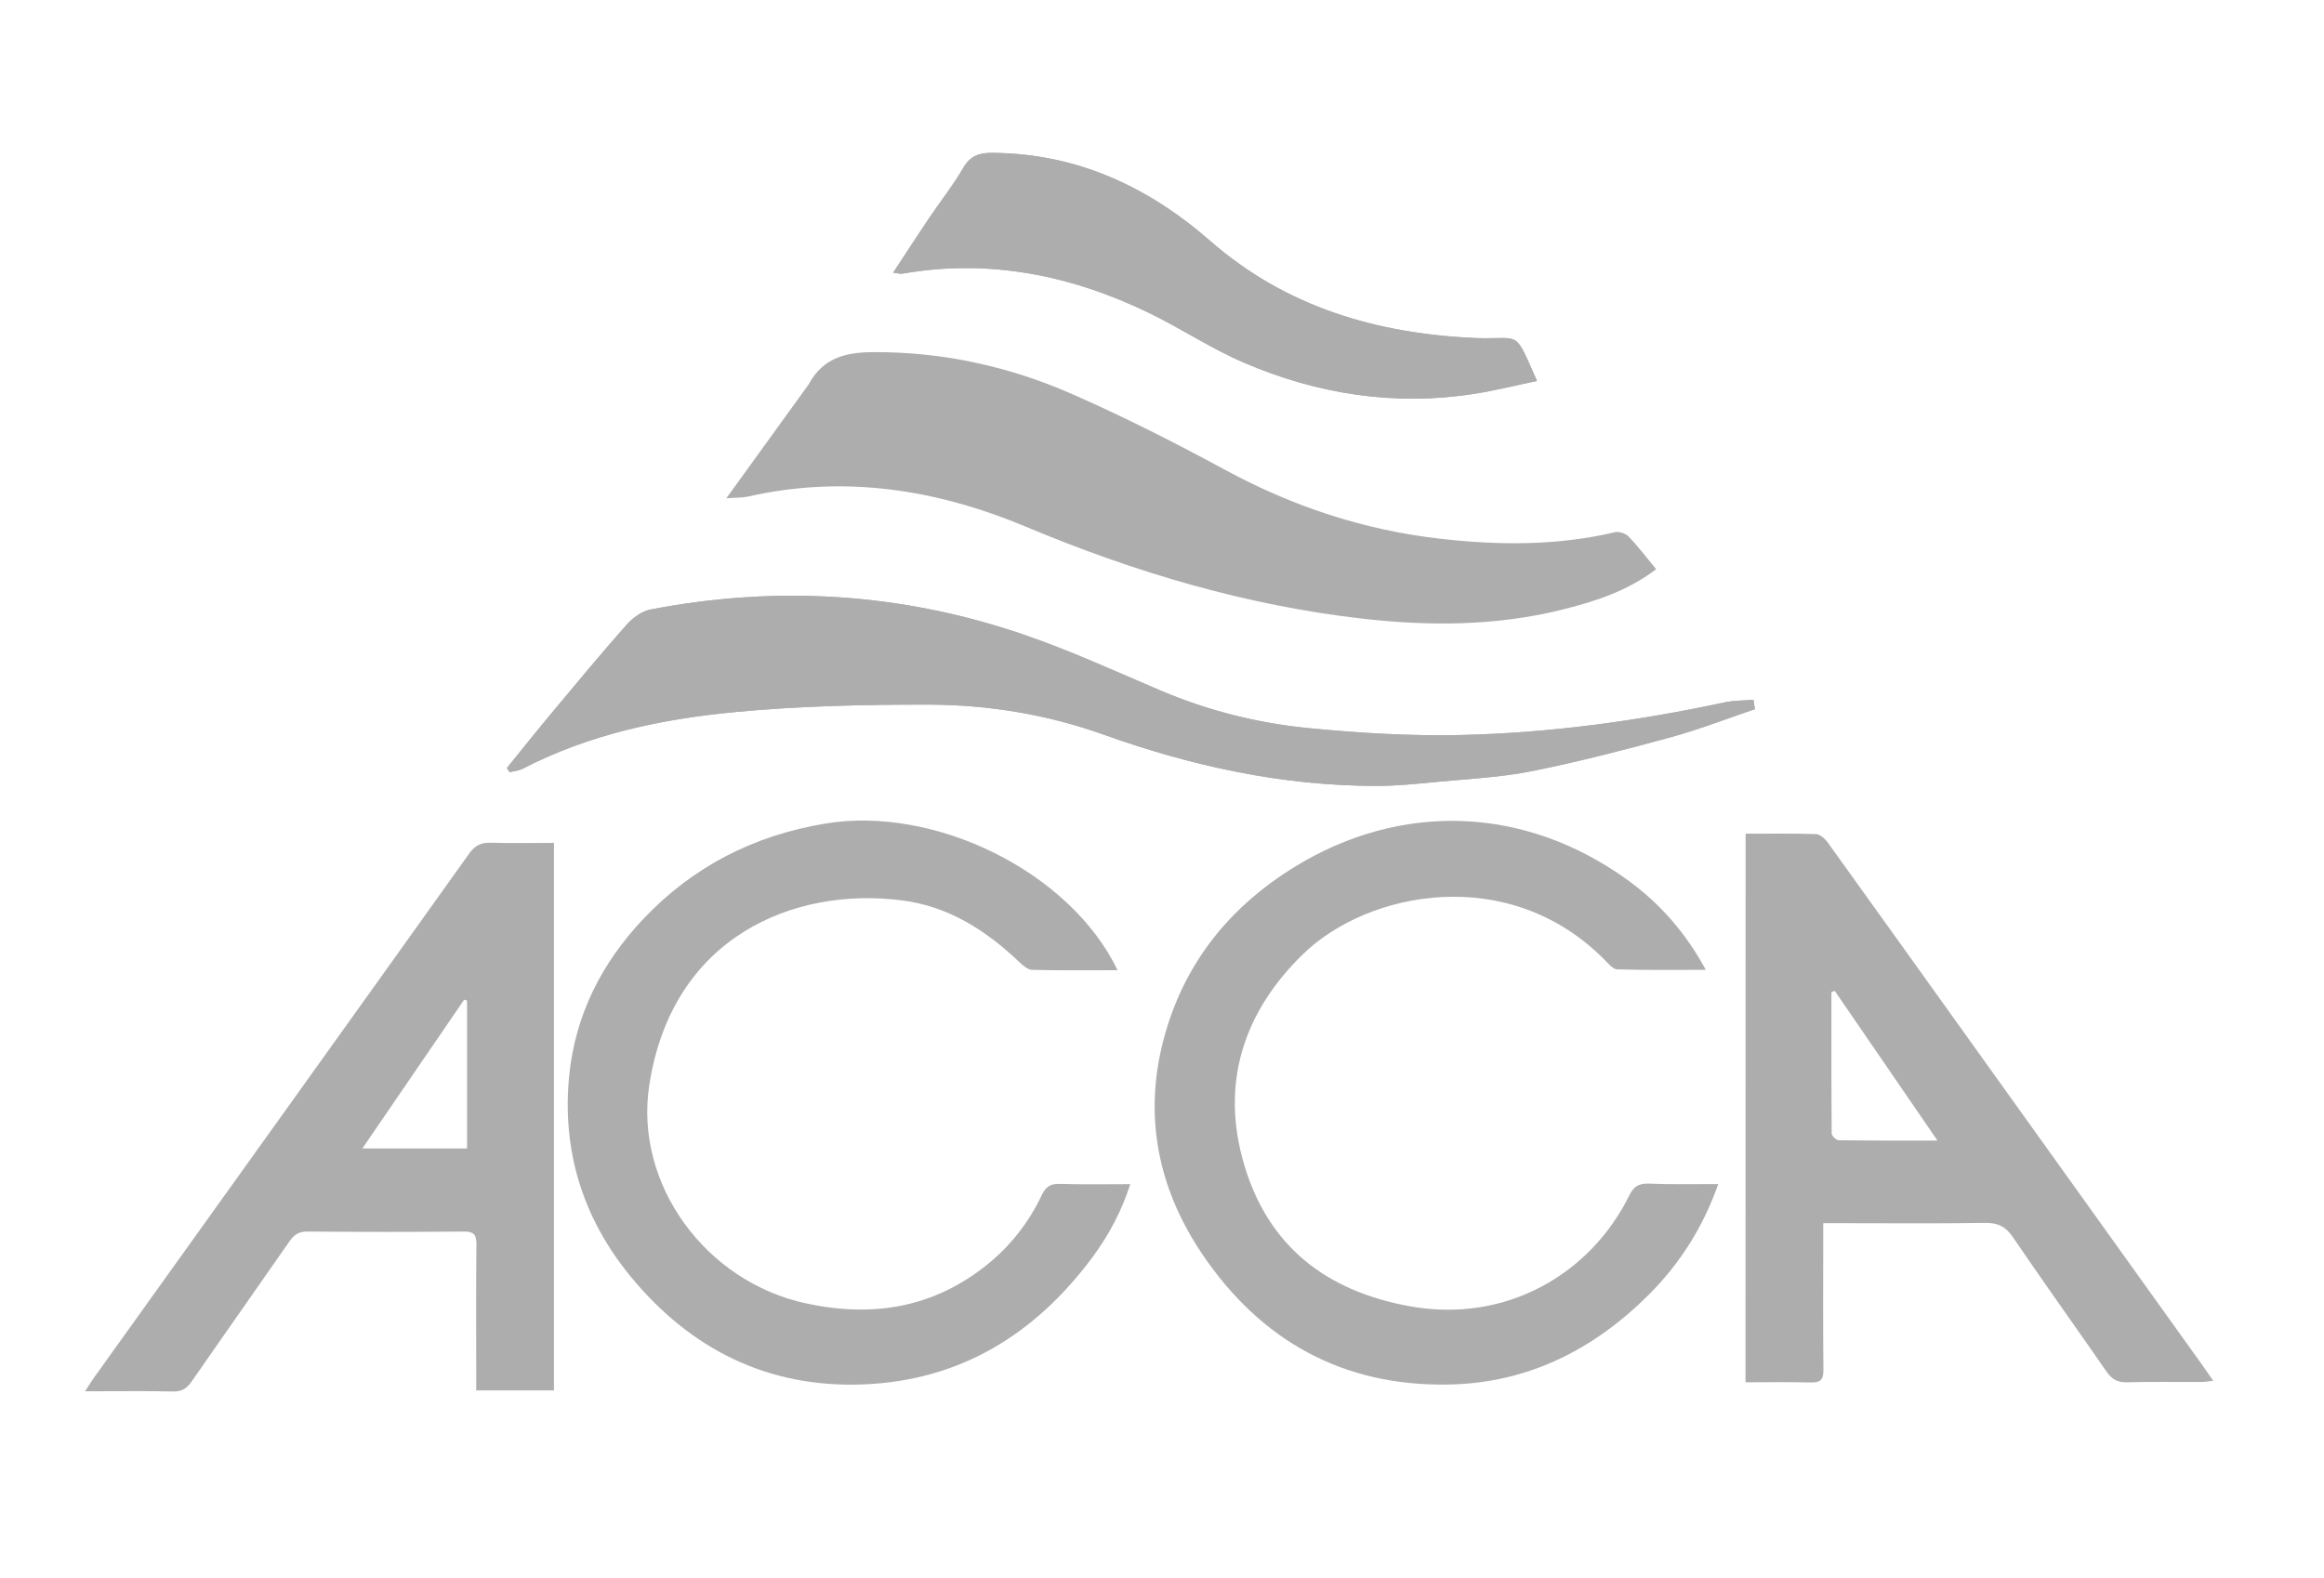
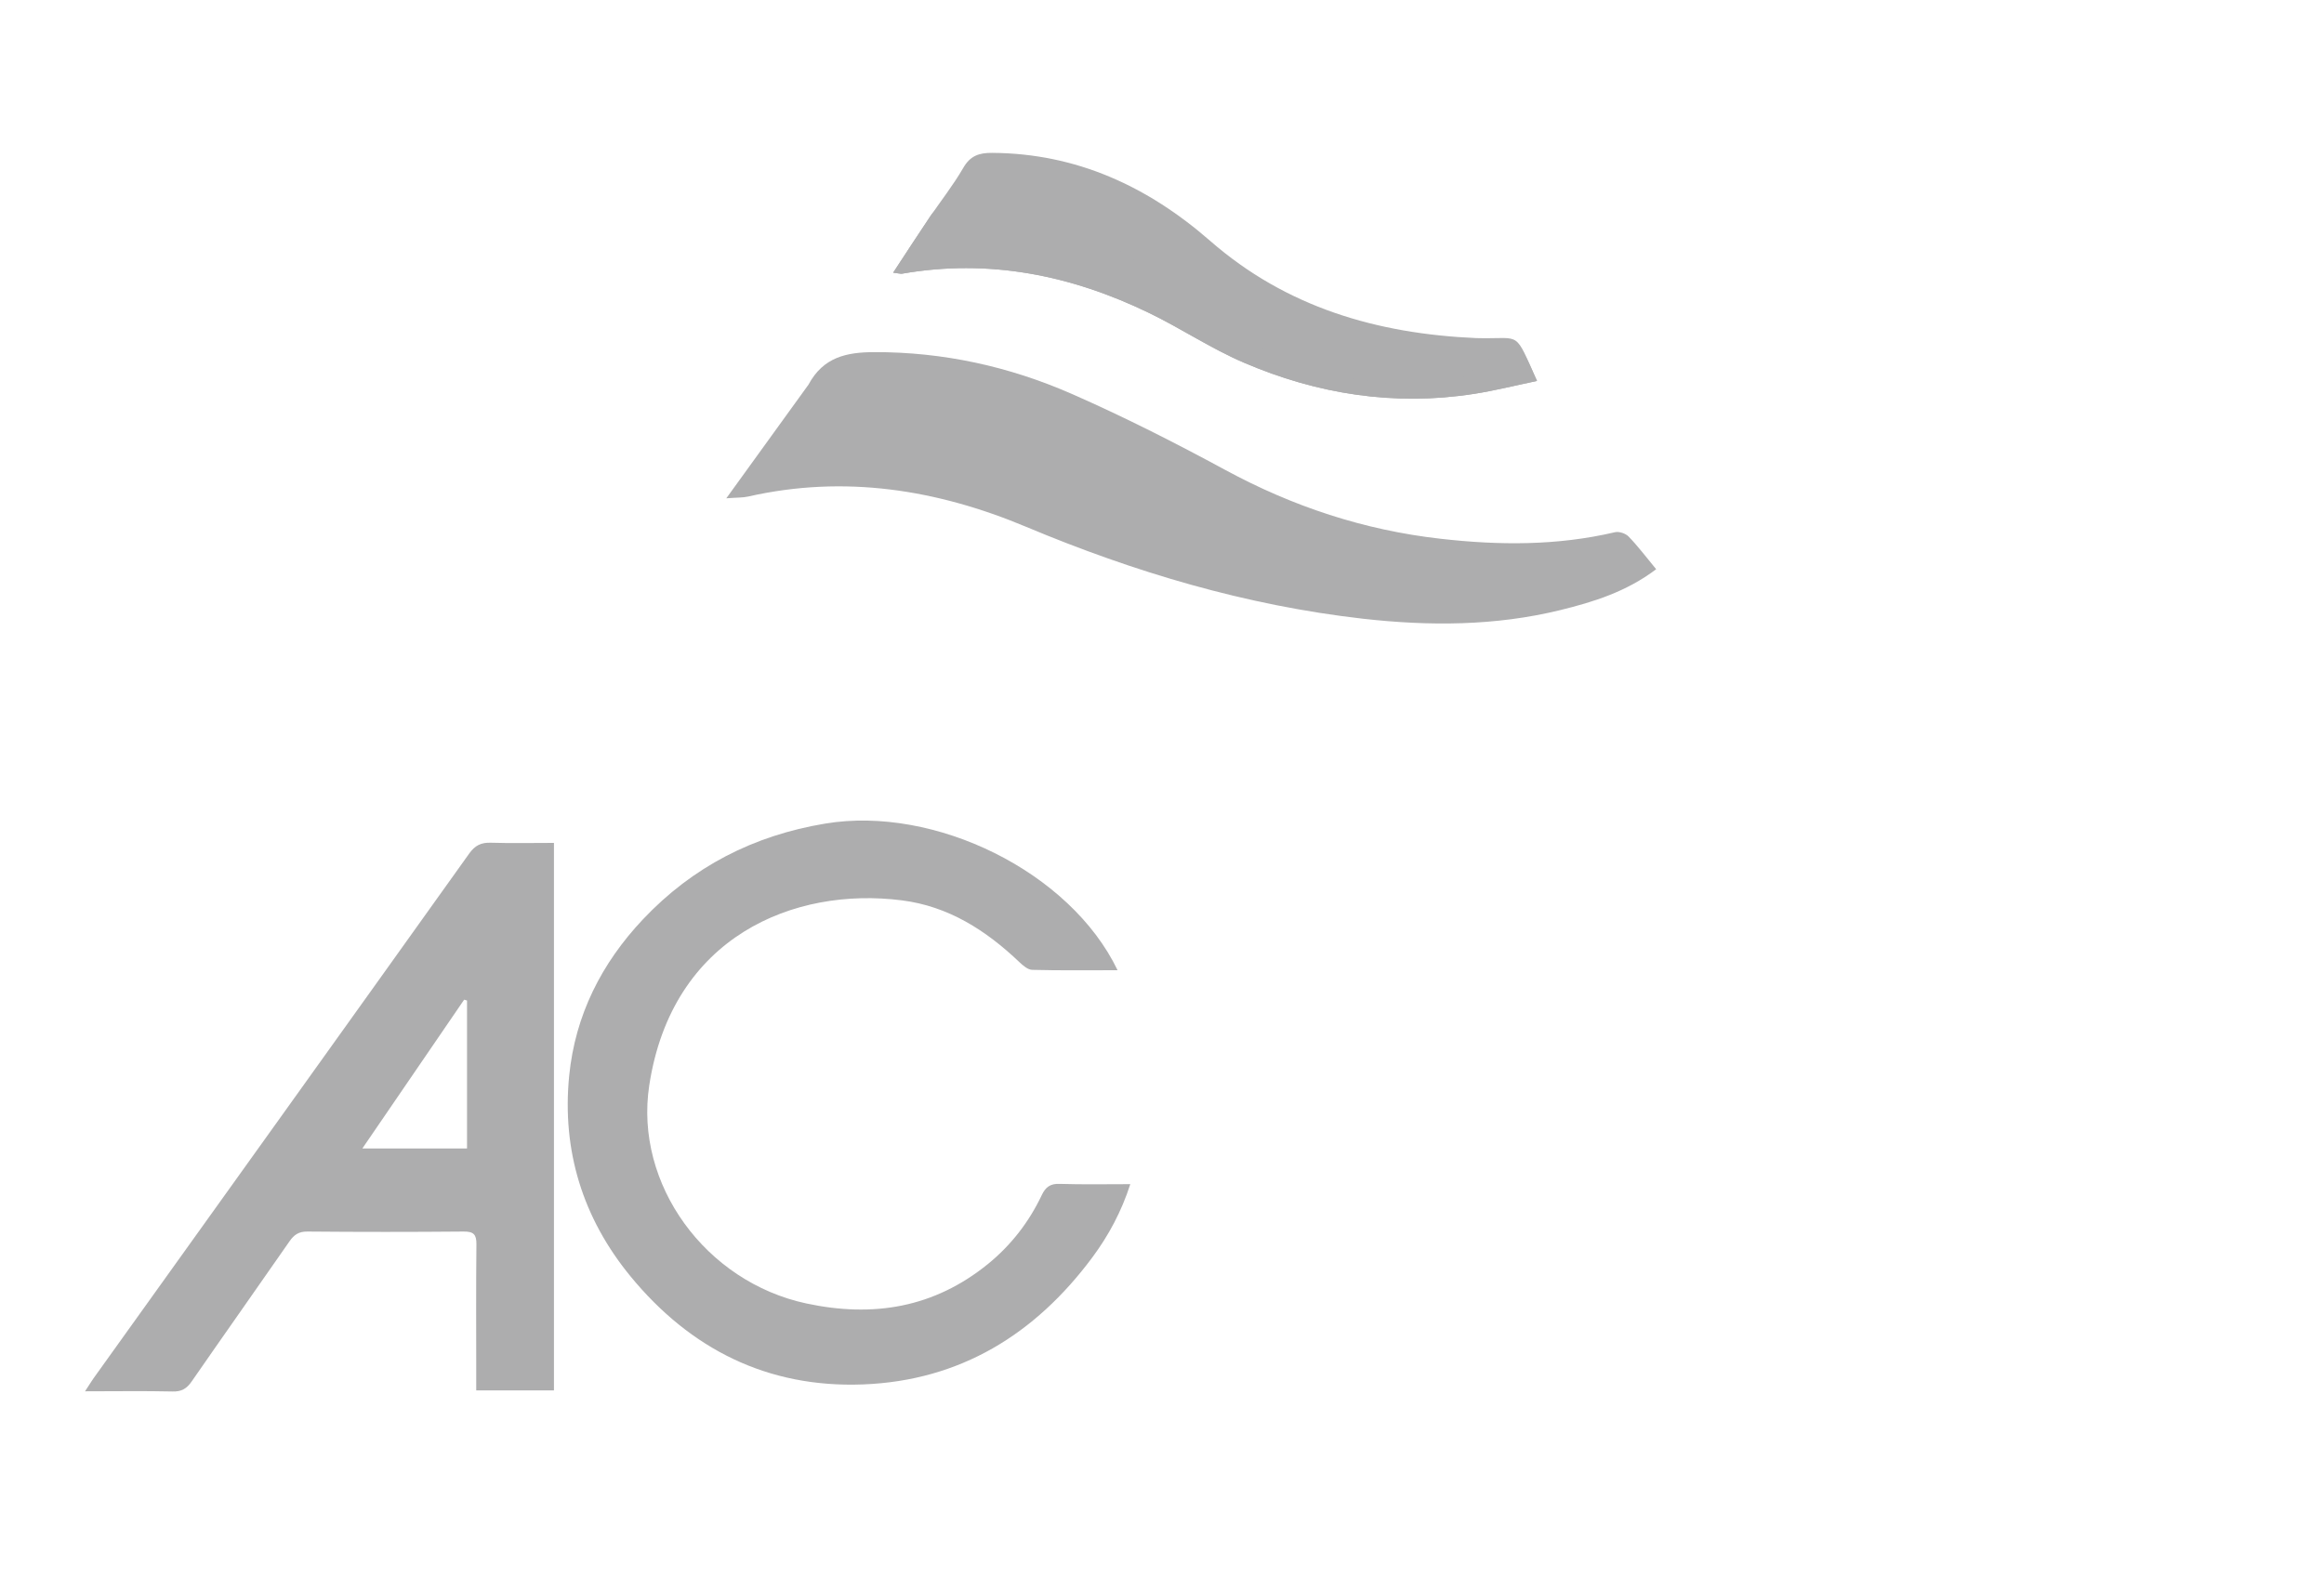
<svg xmlns="http://www.w3.org/2000/svg" version="1.1" id="Layer_1" x="0px" y="0px" viewBox="0 0 2500 1698.2" style="enable-background:new 0 0 2500 1698.2;" xml:space="preserve">
  <style type="text/css">
	.st0{fill:#ADADAE;}
</style>
  <g id="BBOhAy_1_">
    <g>
      <path class="st0" d="M595.9,907c0,197.5,0,392.8,0,589.1c-27.7,0-54.8,0-83.6,0c0-6.3,0-11.8,0-17.3c0-46.6-0.3-93.3,0.2-139.9    c0.1-10.5-3-13.8-13.6-13.7c-56.1,0.5-112.1,0.5-168.2,0c-9.3-0.1-14.5,3.5-19.4,10.7c-34.9,50.3-70.3,100.3-105.1,150.6    c-5.4,7.8-11,11.1-20.7,10.8c-30.5-0.7-60.9-0.2-94-0.2c3.9-5.9,6.1-9.7,8.7-13.4c134.9-188.4,269.9-376.6,404.5-565.2    c6.3-8.8,12.7-12,23.3-11.7C550.2,907.5,572.3,907,595.9,907z M502.4,1076.6c-1-0.3-2.1-0.6-3.1-0.9    c-36.1,52.8-72.2,105.6-109.5,160.1c39.3,0,75.4,0,112.6,0C502.4,1182.2,502.4,1129.4,502.4,1076.6z" />
-       <path class="st0" d="M1877.8,897.1c25.9,0,50.7-0.4,75.6,0.4c4.4,0.2,9.8,4.9,12.7,9c60.5,84.1,120.7,168.3,181,252.5    c74.6,104.1,149.1,208.2,223.7,312.3c3,4.2,5.8,8.4,10,14.5c-5.6,0.6-9.5,1.3-13.4,1.3c-26.4,0.1-52.8-0.4-79.1,0.3    c-10.1,0.3-16.3-3-22.1-11.3c-33.5-48.4-67.8-96.2-100.9-144.9c-7.9-11.6-16.3-15.5-30-15.3c-52.3,0.8-104.6,0.3-156.8,0.3    c-5.1,0-10.1,0-17.2,0c0,7,0,12.5,0,17.9c0,46.6-0.3,93.3,0.2,139.9c0.1,10.7-3.3,13.9-13.7,13.6c-23-0.6-46-0.2-70.1-0.2    C1877.8,1290.5,1877.8,1094.9,1877.8,897.1z M2084.2,1227.3c-38.5-56.1-74.5-108.6-110.6-161.2c-1.2,0.5-2.3,1.1-3.5,1.6    c0,50.6-0.1,101.3,0.3,151.9c0,2.5,4.8,7.2,7.4,7.3C2012,1227.5,2046.2,1227.3,2084.2,1227.3z" />
-       <path class="st0" d="M1848.4,1274.1c-16.4,46.4-41.2,85.5-74.5,118.8c-59.2,59.2-129.8,95.1-214.6,96.9    c-114.2,2.4-203-46.9-266.1-140.5c-50.9-75.5-64.9-158.7-36.9-246.6c23.3-73,70-128.6,134.4-168.7c115.9-72.1,249.8-67,360.4,13.1    c34.6,25.1,62.4,56.8,83.9,96.5c-32.8,0-64,0.4-95.3-0.5c-4.5-0.1-9.2-5.9-13.1-9.8c-102.7-104.5-254.9-74.9-325.1-6.4    c-63.9,62.3-89.1,139.3-62.9,227c26.1,87.6,88.4,135.3,177.4,151.6c104.3,19,195.1-34.8,236.7-119.2c4.6-9.4,10.1-13,20.5-12.7    C1797.7,1274.6,1822.1,1274.1,1848.4,1274.1z" />
      <path class="st0" d="M1202.2,1044c-31.7,0-61.8,0.4-91.8-0.4c-4.7-0.1-9.9-4.6-13.8-8.3c-35.9-34.2-76.4-60.2-126.6-66.5    c-115.1-14.7-247.2,38.4-271.6,199.3c-16.1,106.2,60.6,211.3,169.1,234.5c72.1,15.4,137.4,4.5,195.3-42.5    c24.8-20.2,44.1-45.1,57.8-74c4.1-8.7,9.2-12.6,19.3-12.2c24.8,0.8,49.6,0.3,76,0.3c-9.4,29.3-23.3,55.2-40.9,78.9    c-61.5,82.7-142.2,132.6-246.7,136.6c-102.6,3.9-185.8-38-250.2-116.5c-51.2-62.5-73.8-135.1-65.8-215.8    c6.5-65,34.7-120.8,79.3-168.1c53.5-56.7,119-90.3,196.2-103.1C1005.6,866.6,1151.3,938,1202.2,1044z" />
    </g>
  </g>
-   <path class="st0" d="M1887.8,763.1c-0.5-3.4-1.1-6.7-1.6-10.1c-10.4,0.9-20.9,0.7-31,2.8c-93.8,20.1-188.6,33-284.3,35.1  c-54.1,1.2-108.5-2.1-162.3-7.3c-55-5.3-108.7-18.7-160-40.5c-48.9-20.8-97.4-43.1-147.6-60.3c-130.9-44.9-265-53.1-401-27  c-9.5,1.8-19.5,9.1-26.1,16.6c-27.9,31.5-54.7,63.9-81.6,96.2c-15.9,19.1-31.4,38.6-47,57.8c1,1.5,1.9,3,2.9,4.5  c4.8-1.2,10.1-1.6,14.3-3.8c71.6-37.1,149.3-53.4,228.3-60.9c68.9-6.5,138.6-8.1,207.9-8c64.4,0.1,127.9,10.5,188.9,32.4  c94.6,33.9,191.5,54.9,292.3,55.1c22.5,0,45.2-2.4,67.6-4.5c33.7-3.2,67.8-4.9,100.8-11.5c50.2-10.1,99.9-23,149.4-36.5  C1828.2,784.8,1857.8,773.2,1887.8,763.1z" />
  <path class="st0" d="M1653.4,409.9c-24.3-54.5-16.8-45.3-59.9-46c-1.9,0-3.8,0-5.7-0.1c-106.4-4.7-203.9-32.9-286.1-104.7  c-66.9-58.4-143.7-94.1-234.5-94.6c-13.8-0.1-23.4,3-30.9,16c-11,19-24.8,36.4-37.1,54.6c-12.6,18.7-24.9,37.7-38.4,58.3  c5.9,0.7,7.9,1.4,9.6,1.1c93.5-16.3,181.6,1.5,265.8,42.3c34.4,16.7,66.5,38.3,101.6,53.3c79.2,34.1,162.1,47.1,248,33.7  C1607.8,420.4,1629.5,414.9,1653.4,409.9z" />
  <path class="st0" d="M1751.9,577.3c-3.2-3.3-10.3-5.7-14.7-4.6c-62.2,14.6-124.8,14.2-187.8,7c-82.1-9.3-158.6-34.6-231.3-74  c-54.1-29.3-109-57.2-165.3-81.9c-67.3-29.5-138.3-45.1-212.4-44.9c-29.5,0.1-54.7,5.2-70.7,35c0,0-28.6,39.7-43,59.5  c-14.2,19.5-28.3,39.1-45.4,62.8c11.6-0.9,17.7-0.6,23.5-1.9c103.5-23.5,203-7.7,299.1,32.6c116.6,48.9,236.6,84.6,362.5,98.9  c71.2,8,142.1,7.8,212-9.3c35.9-8.8,71.2-19.8,103.2-44C1770.6,599.2,1761.9,587.6,1751.9,577.3z" />
-   <path class="st0" d="M1887.8,763.1c-30,10.1-59.6,21.7-90.1,30.1c-49.4,13.5-99.1,26.4-149.4,36.5c-33,6.7-67.1,8.3-100.8,11.5  c-22.5,2.2-45.1,4.6-67.6,4.5c-100.8-0.2-197.7-21.2-292.3-55.1c-61-21.8-124.5-32.3-188.9-32.4c-69.3-0.1-138.9,1.4-207.9,8  c-79,7.5-156.7,23.8-228.3,60.9c-4.3,2.2-9.5,2.6-14.3,3.8c-1-1.5-1.9-3-2.9-4.5c15.7-19.3,31.1-38.8,47-57.8  c26.9-32.3,53.8-64.7,81.6-96.2c6.6-7.5,16.6-14.8,26.1-16.6c135.9-26.1,270-17.8,401,27c50.2,17.2,98.7,39.5,147.6,60.3  c51.3,21.8,105,35.2,160,40.5c53.9,5.2,108.3,8.5,162.3,7.3c95.8-2.1,190.6-15,284.3-35.1c10.1-2.2,20.7-1.9,31-2.8  C1886.8,756.4,1887.3,759.7,1887.8,763.1z" />
-   <path class="st0" d="M1653.4,409.9c-23.9,5-45.6,10.5-67.6,13.9c-85.9,13.4-168.8,0.4-248-33.7c-35-15.1-67.2-36.7-101.6-53.3  c-84.2-40.8-172.4-58.6-265.8-42.3c-1.7,0.3-3.7-0.4-9.6-1.1c13.5-20.6,25.8-39.5,38.4-58.3c12.3-18.3,26.1-35.6,37.1-54.6  c7.6-13,17.2-16.1,30.9-16c90.8,0.5,167.6,36.2,234.5,94.6c82.2,71.9,179.7,100,286.1,104.7c1.9,0.1,3.8,0.1,5.7,0.1  C1636.6,364.6,1629.1,355.4,1653.4,409.9z" />
+   <path class="st0" d="M1653.4,409.9c-23.9,5-45.6,10.5-67.6,13.9c-85.9,13.4-168.8,0.4-248-33.7c-35-15.1-67.2-36.7-101.6-53.3  c-84.2-40.8-172.4-58.6-265.8-42.3c-1.7,0.3-3.7-0.4-9.6-1.1c13.5-20.6,25.8-39.5,38.4-58.3c7.6-13,17.2-16.1,30.9-16c90.8,0.5,167.6,36.2,234.5,94.6c82.2,71.9,179.7,100,286.1,104.7c1.9,0.1,3.8,0.1,5.7,0.1  C1636.6,364.6,1629.1,355.4,1653.4,409.9z" />
</svg>